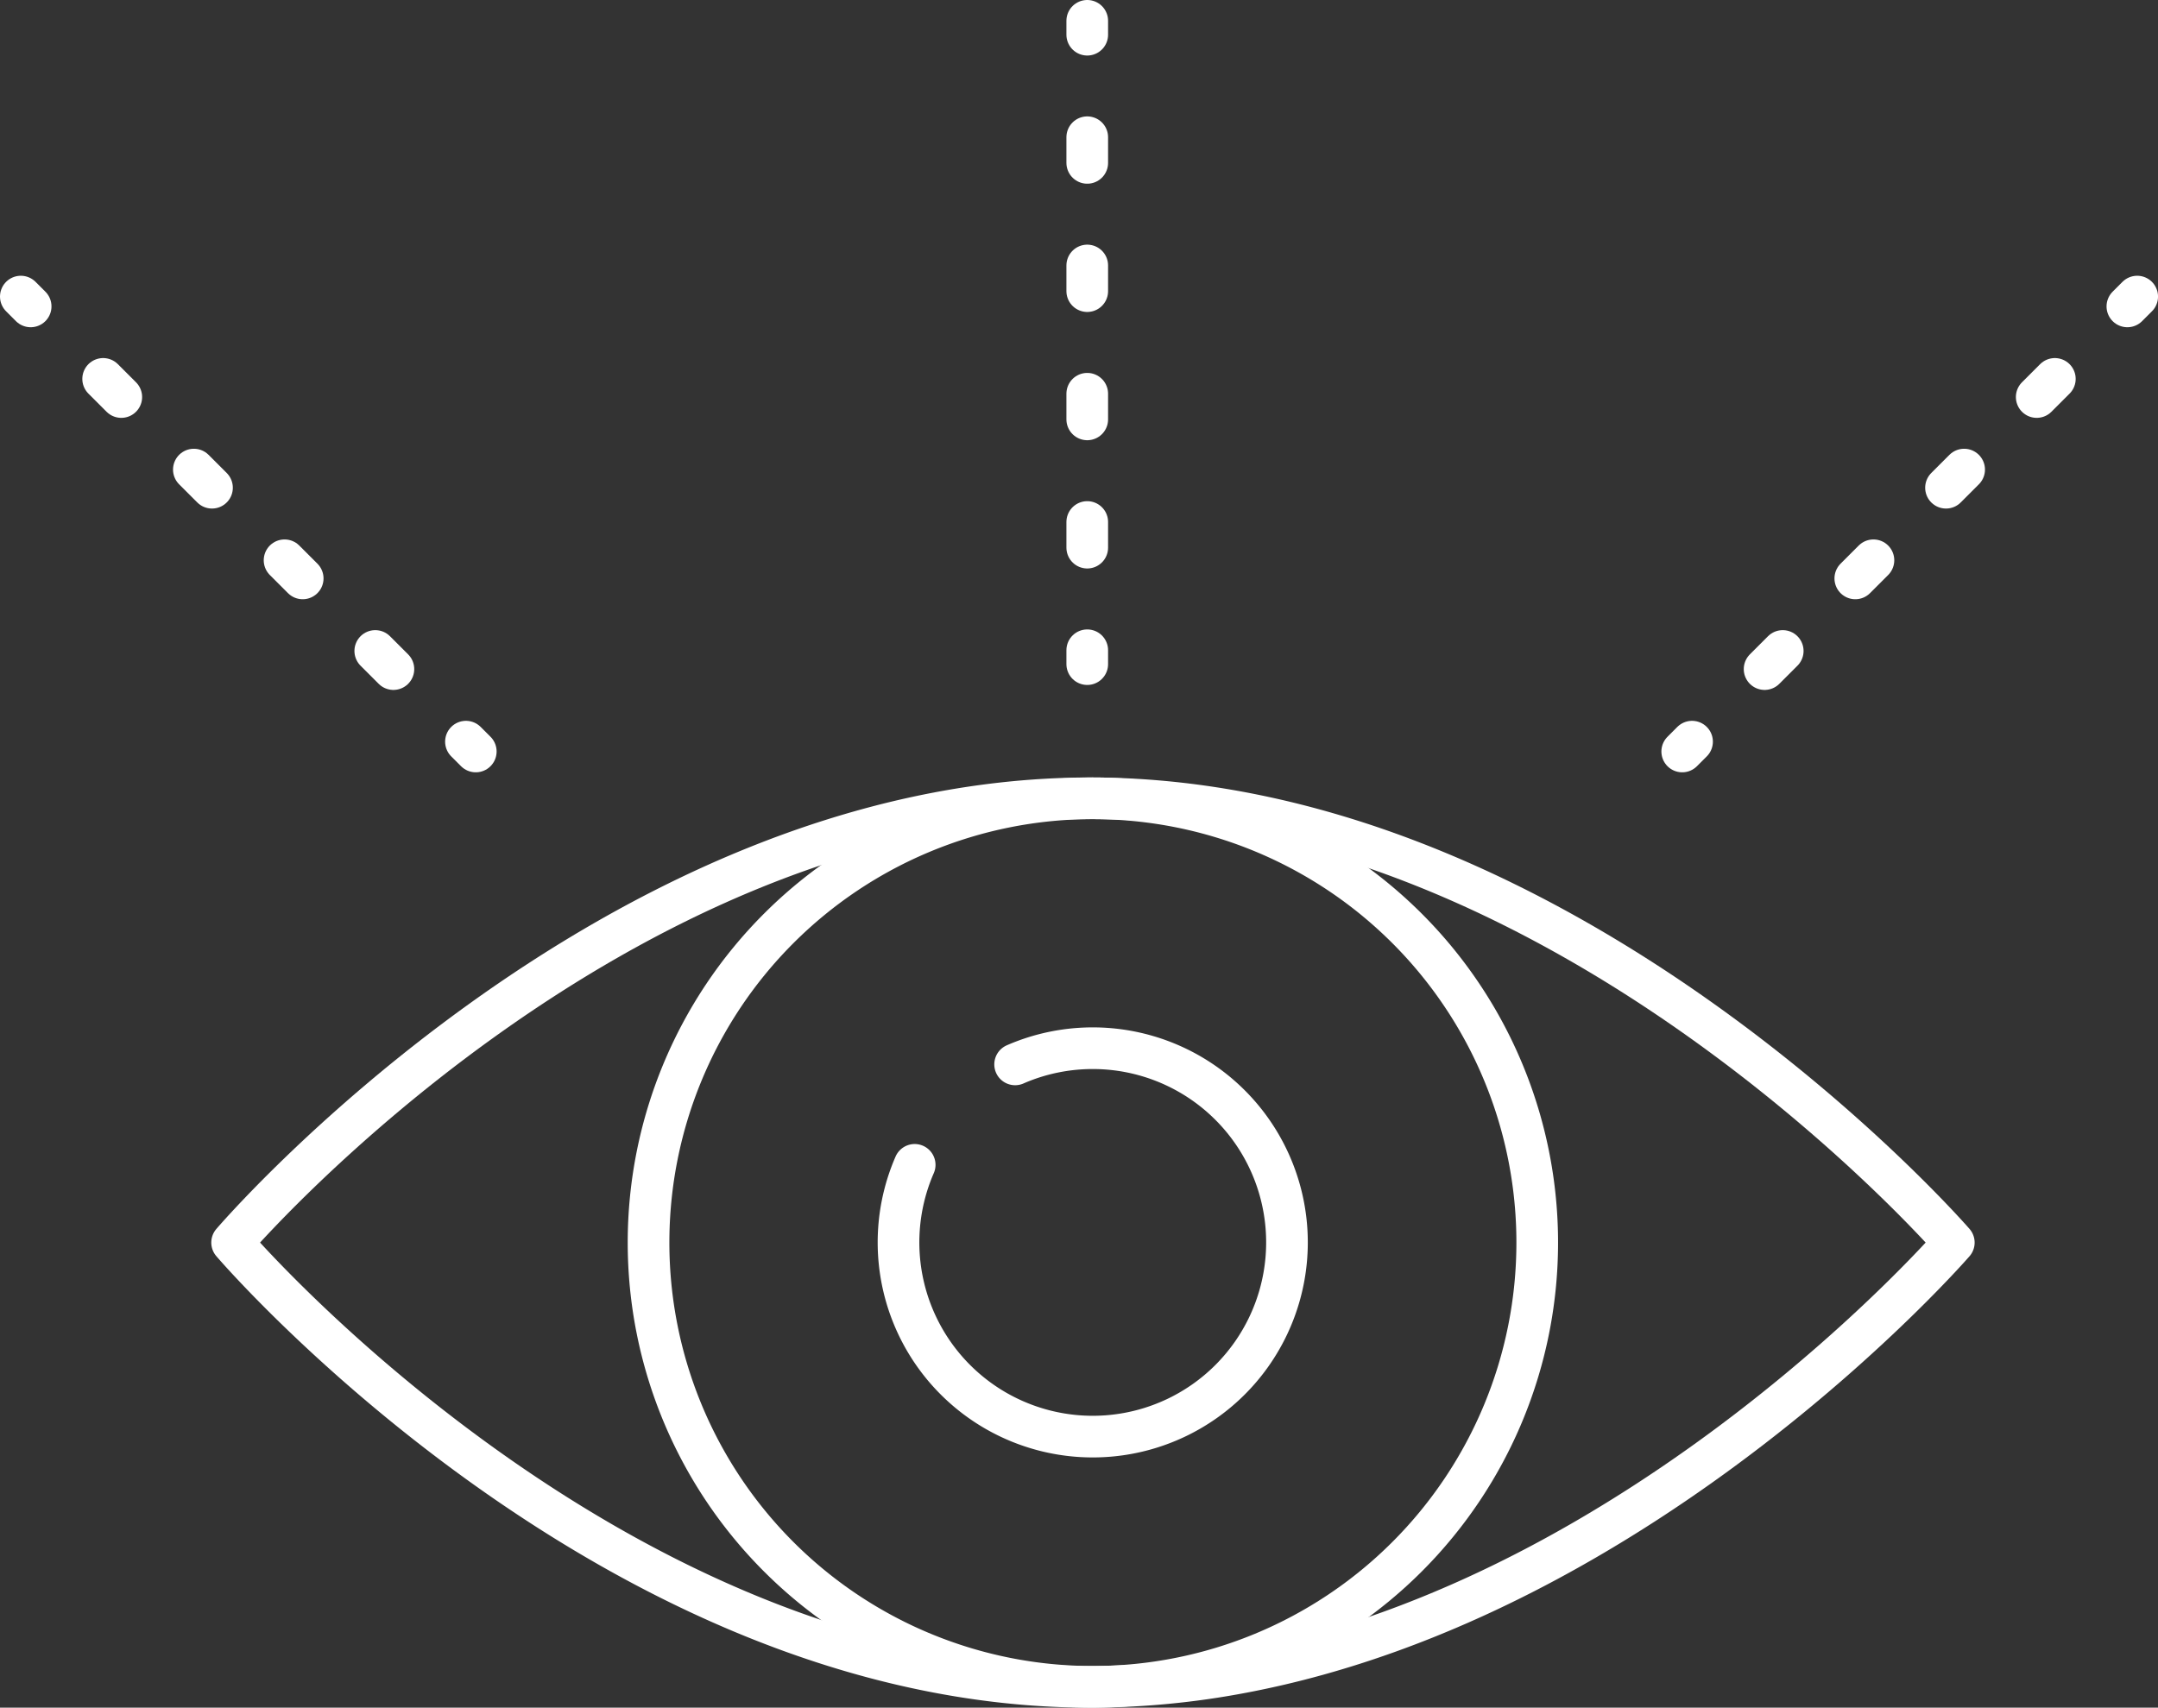
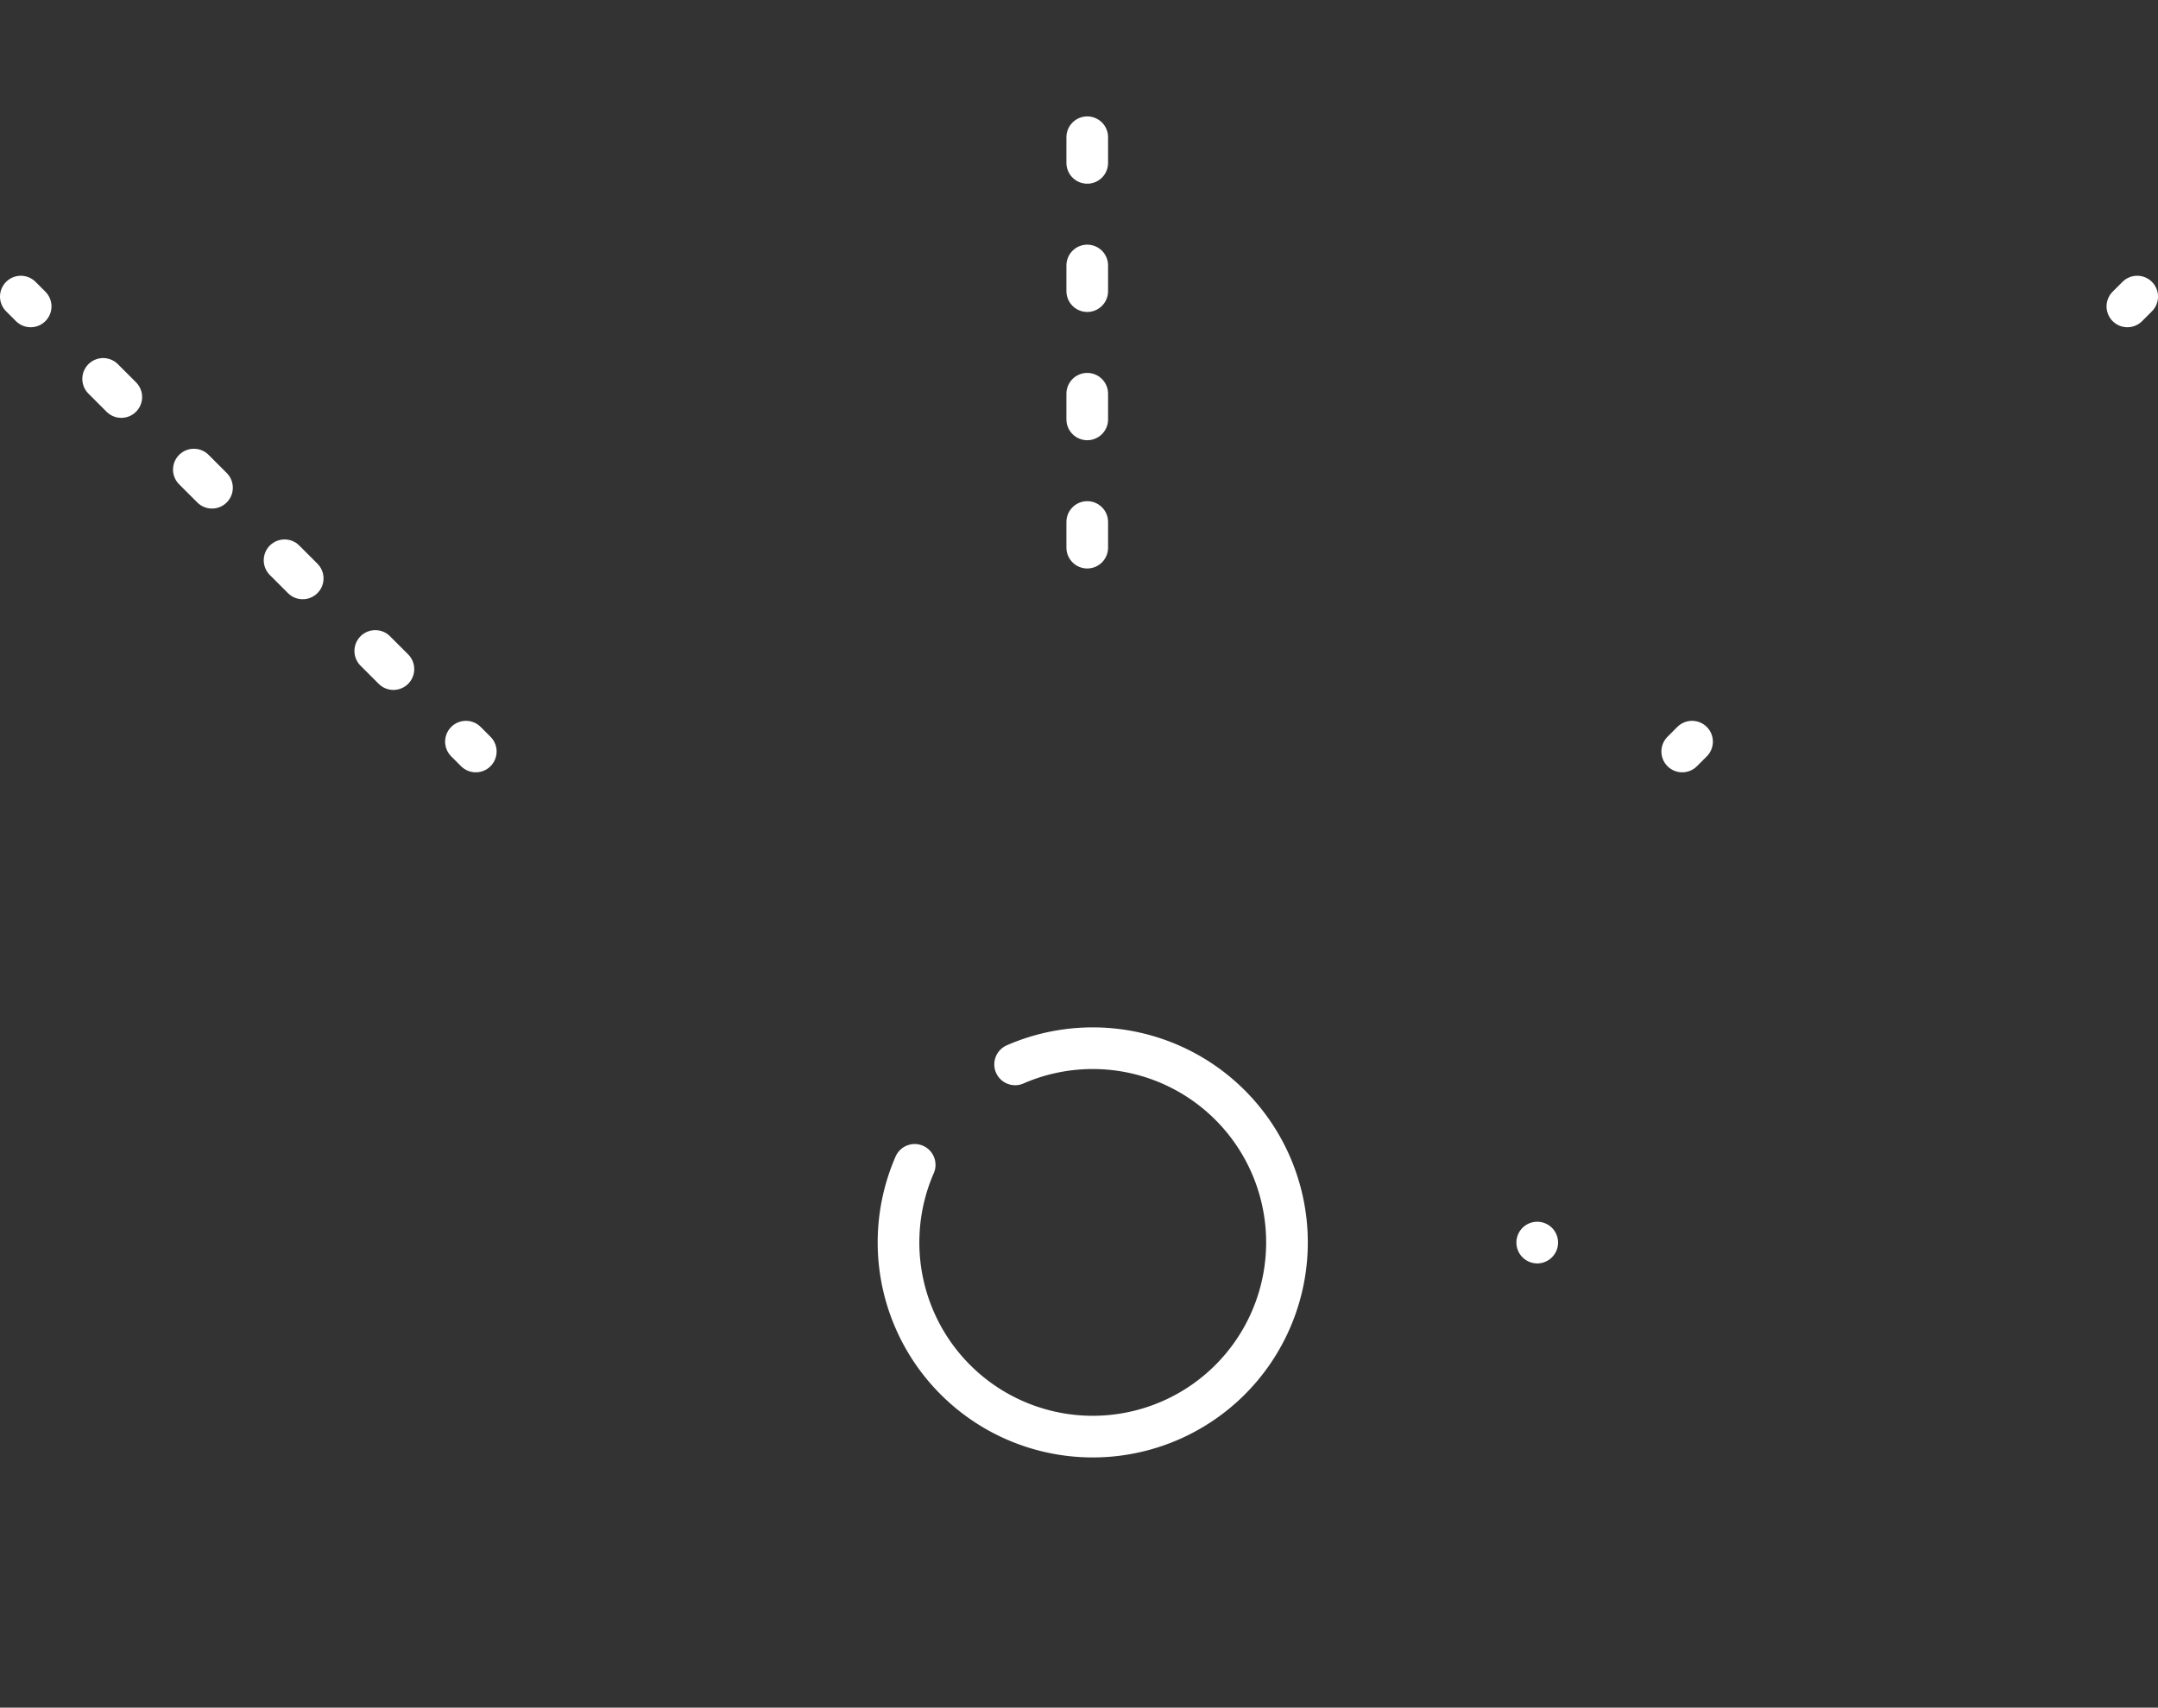
<svg xmlns="http://www.w3.org/2000/svg" id="グループ_278108" data-name="グループ 278108" width="77.706" height="61.5" viewBox="0 0 77.706 61.5">
  <rect x="0" y="0" width="77.706" height="61.5" fill="#333333" stroke="none" />
  <defs>
    <clipPath id="clip-path">
      <rect id="長方形_31165" data-name="長方形 31165" width="77.706" height="61.5" fill="none" stroke="#fff" stroke-width="1" />
    </clipPath>
  </defs>
  <g id="グループ_278107" data-name="グループ 278107" clip-path="url(#clip-path)">
-     <path id="パス_4029" data-name="パス 4029" d="M70.353,44.75S59.337,57.46,44.744,60.224a29.465,29.465,0,0,1-5.486.526c-17.229,0-30.9-16-30.9-16s13.676-16,30.9-16S70.353,44.75,70.353,44.75Z" fill="none" stroke="#fff" stroke-linecap="round" stroke-linejoin="round" stroke-width="1.5" />
-     <path id="パス_4030" data-name="パス 4030" d="M55.353,44.75a16,16,0,1,1-16-16A16,16,0,0,1,55.353,44.75Z" fill="none" stroke="#fff" stroke-linecap="round" stroke-linejoin="round" stroke-width="1.5" />
+     <path id="パス_4030" data-name="パス 4030" d="M55.353,44.75A16,16,0,0,1,55.353,44.75Z" fill="none" stroke="#fff" stroke-linecap="round" stroke-linejoin="round" stroke-width="1.5" />
    <path id="パス_4031" data-name="パス 4031" d="M36.553,38.333a6.994,6.994,0,1,1-3.617,3.618" fill="none" stroke="#fff" stroke-linecap="round" stroke-linejoin="round" stroke-width="1.5" />
-     <line id="線_1145" data-name="線 1145" y1="0.5" transform="translate(39.15 23.418)" fill="none" stroke="#fff" stroke-linecap="round" stroke-linejoin="round" stroke-width="1.5" />
    <line id="線_1146" data-name="線 1146" y1="16.626" transform="translate(39.15 3.097)" fill="none" stroke="#fff" stroke-linecap="round" stroke-linejoin="round" stroke-width="1.5" stroke-dasharray="0.924 3.695" />
-     <line id="線_1147" data-name="線 1147" y1="0.5" transform="translate(39.15 0.75)" fill="none" stroke="#fff" stroke-linecap="round" stroke-linejoin="round" stroke-width="1.5" />
    <line id="線_1148" data-name="線 1148" x1="0.354" y1="0.354" transform="translate(16.778 26.71)" fill="none" stroke="#fff" stroke-linecap="round" stroke-linejoin="round" stroke-width="1.5" />
    <line id="線_1149" data-name="線 1149" x1="11.756" y1="11.756" transform="translate(2.41 12.341)" fill="none" stroke="#fff" stroke-linecap="round" stroke-linejoin="round" stroke-width="1.5" stroke-dasharray="0.924 3.695" />
    <line id="線_1150" data-name="線 1150" x1="0.354" y1="0.354" transform="translate(0.75 10.681)" fill="none" stroke="#fff" stroke-linecap="round" stroke-linejoin="round" stroke-width="1.5" />
    <line id="線_1151" data-name="線 1151" y1="0.354" x2="0.354" transform="translate(60.574 26.71)" fill="none" stroke="#fff" stroke-linecap="round" stroke-linejoin="round" stroke-width="1.5" />
-     <line id="線_1152" data-name="線 1152" y1="11.756" x2="11.756" transform="translate(63.54 12.341)" fill="none" stroke="#fff" stroke-linecap="round" stroke-linejoin="round" stroke-width="1.5" stroke-dasharray="0.924 3.695" />
    <line id="線_1153" data-name="線 1153" y1="0.354" x2="0.354" transform="translate(76.603 10.681)" fill="none" stroke="#fff" stroke-linecap="round" stroke-linejoin="round" stroke-width="1.5" />
  </g>
</svg>